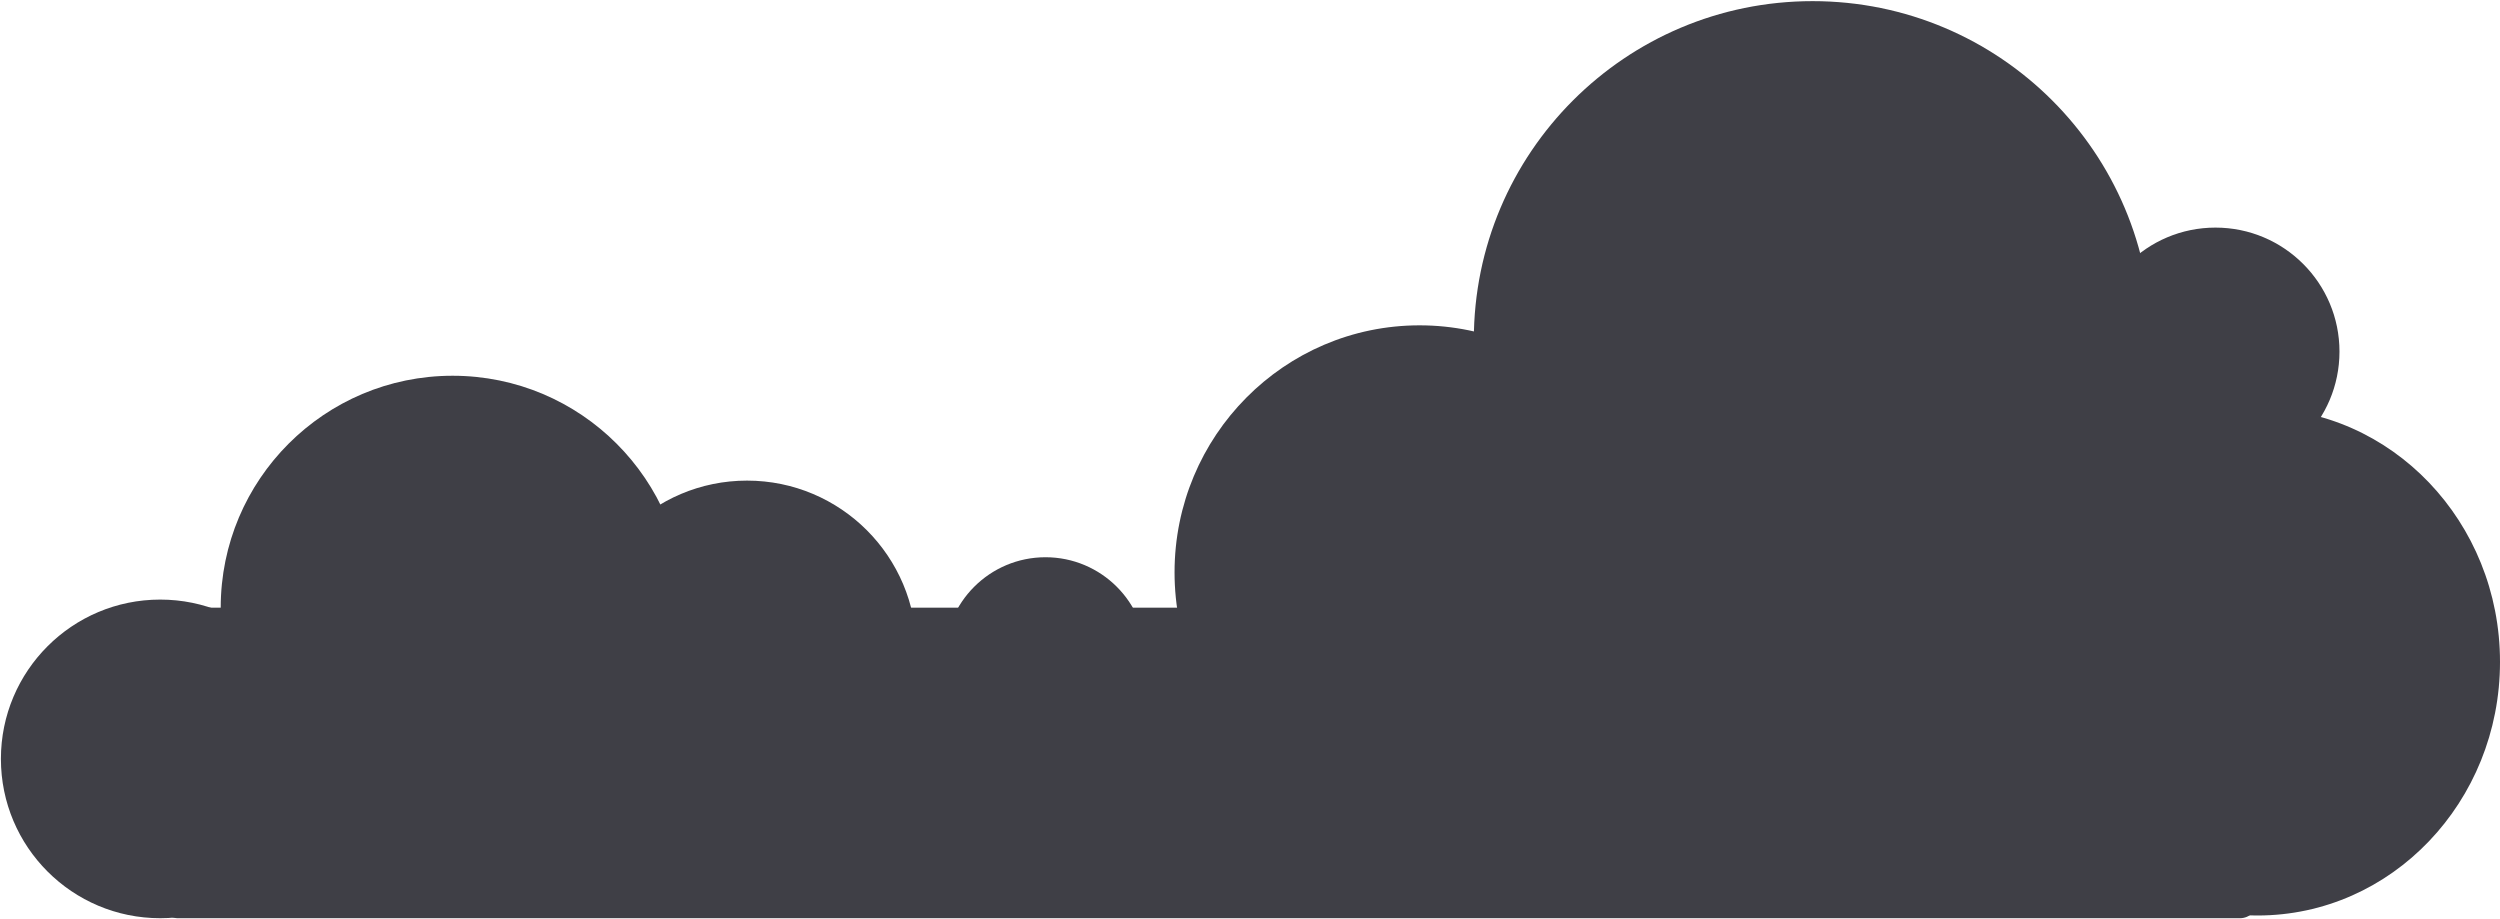
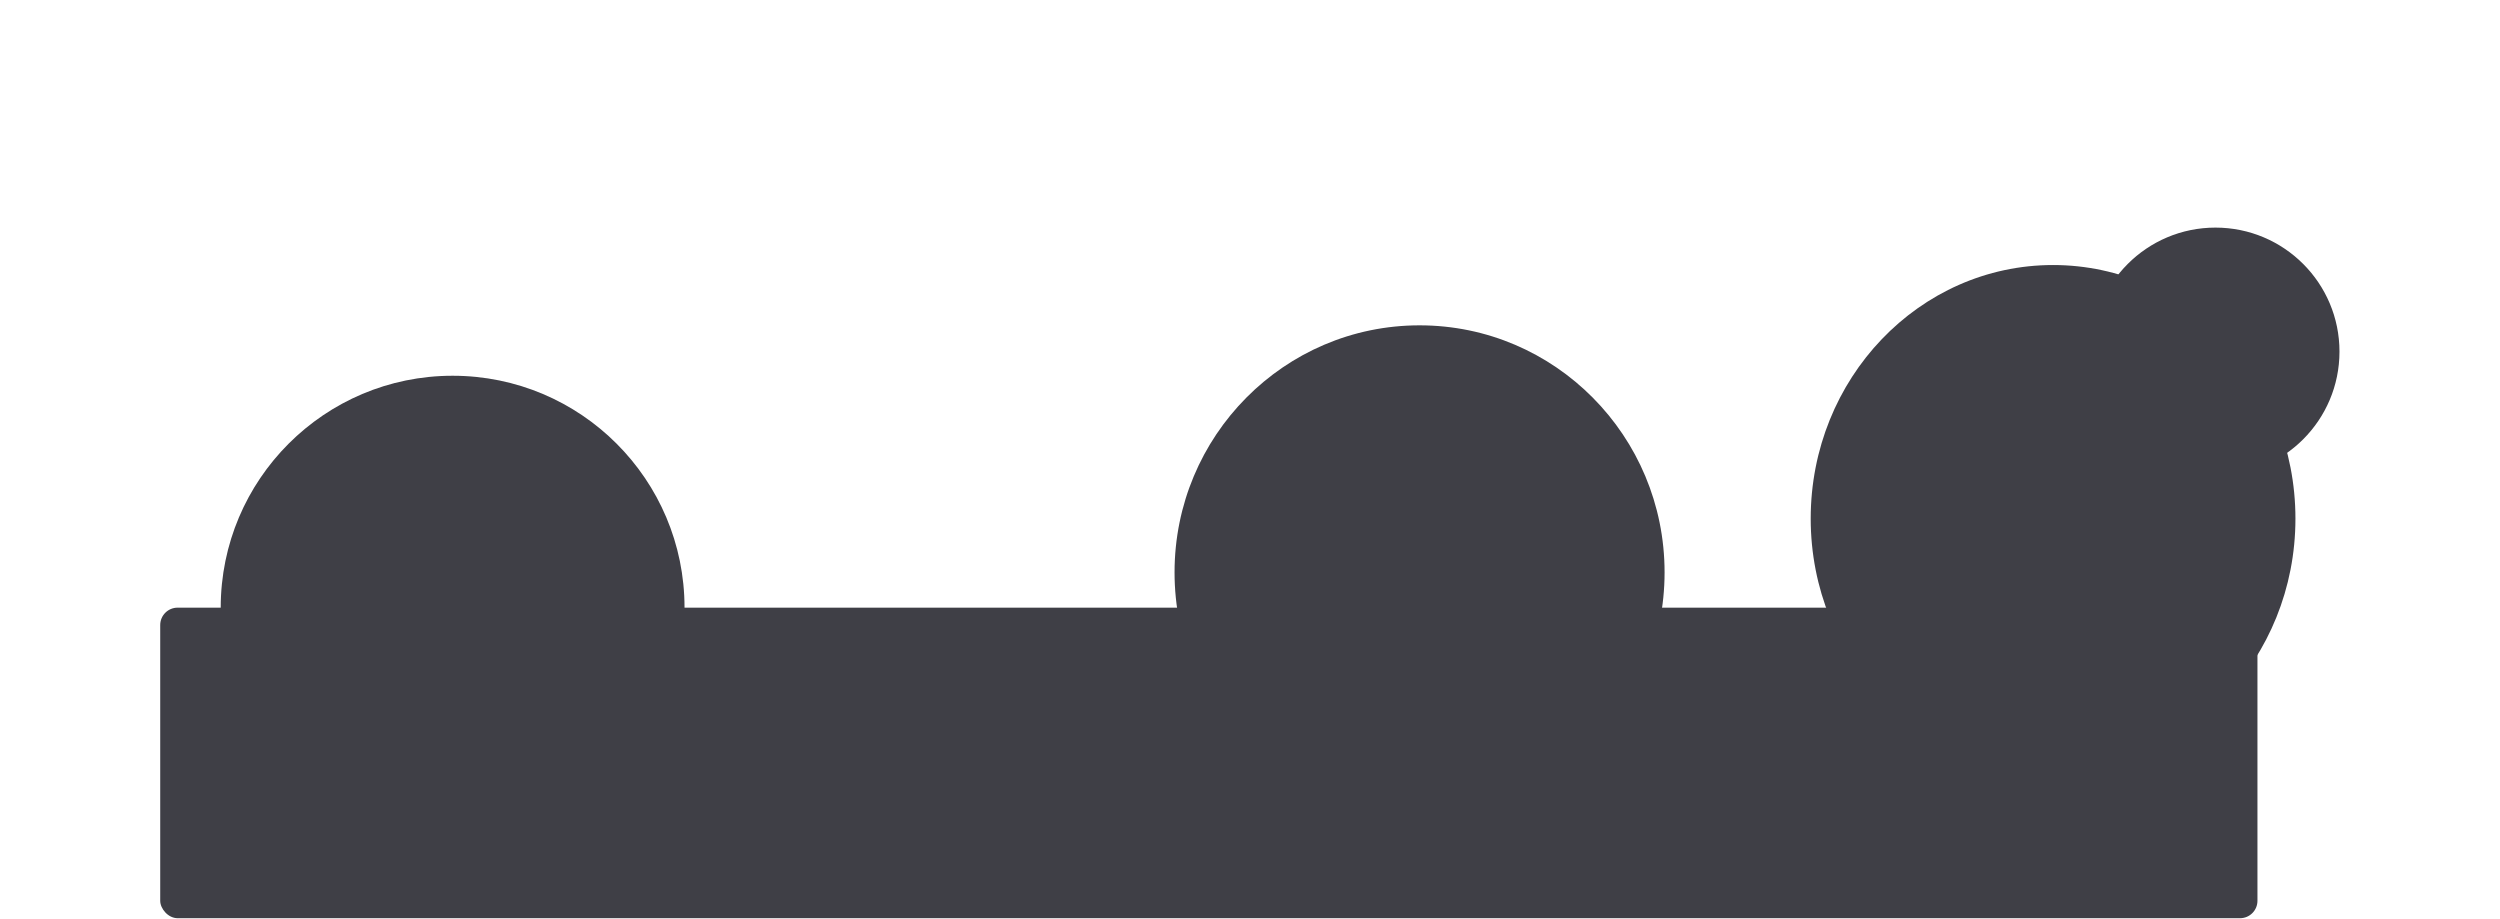
<svg xmlns="http://www.w3.org/2000/svg" width="718" height="264" viewBox="0 0 718 264" fill="none">
  <circle cx="129.993" cy="174.518" r="66.603" fill="#3f3f46" />
-   <circle cx="46.015" cy="217.955" r="45.754" fill="#3f3f46" />
-   <circle cx="214.55" cy="186.68" r="48.649" fill="#3f3f46" />
-   <circle cx="300.266" cy="188.997" r="28.958" fill="#3f3f46" />
  <ellipse cx="407.699" cy="164.383" rx="70.368" ry="70.947" fill="#3f3f46" />
-   <circle cx="520.581" cy="97.627" r="97.299" fill="#3f3f46" />
  <circle cx="636.28" cy="100.985" r="35.618" fill="#3f3f46" />
  <rect x="46.015" y="174.518" width="602.325" height="89.19" rx="5" fill="#3f3f46" />
-   <ellipse cx="648.392" cy="190.096" rx="69.608" ry="72.833" fill="#3f3f46" />
  <ellipse cx="589.642" cy="148.95" rx="69.608" ry="72.833" fill="#3f3f46" />
</svg>